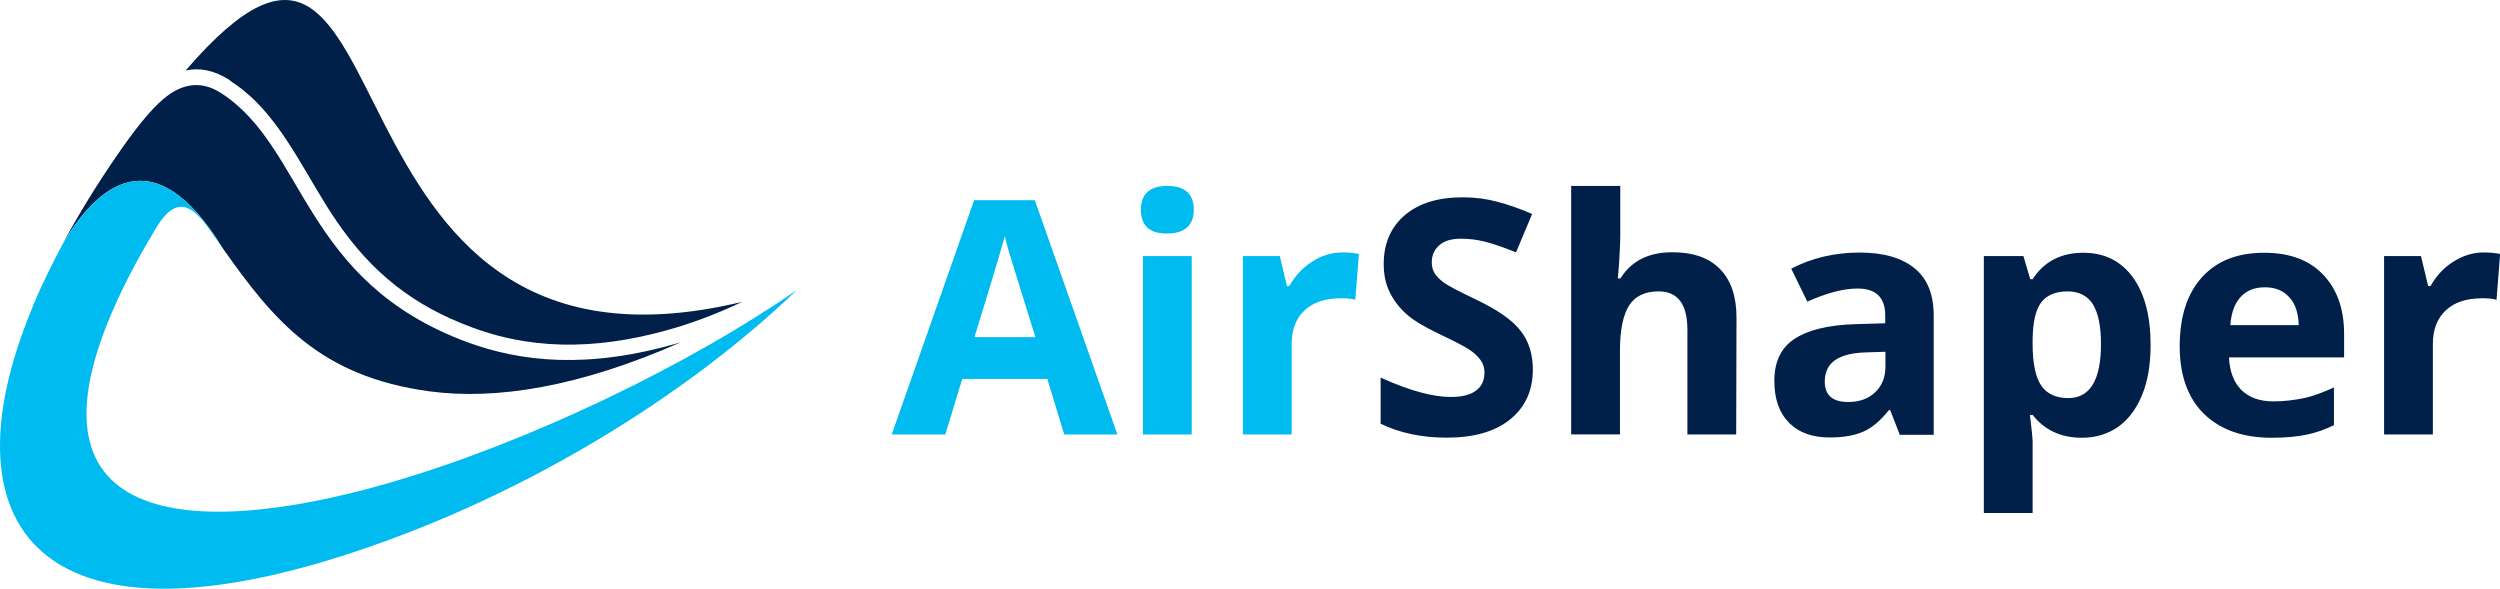
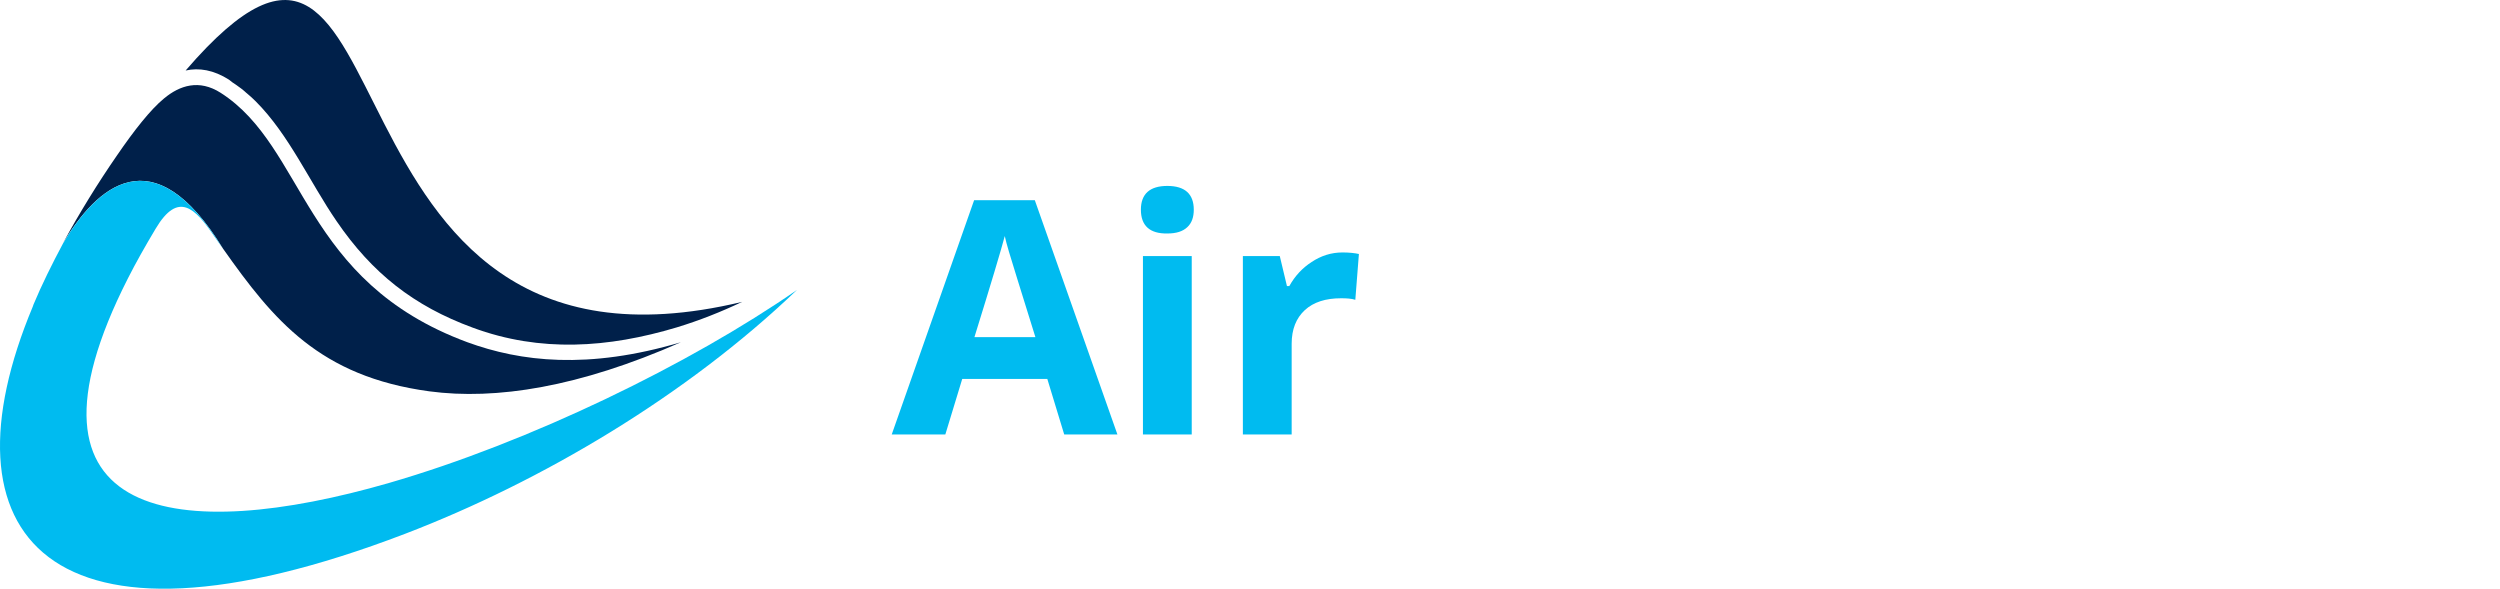
<svg xmlns="http://www.w3.org/2000/svg" viewBox="0 0 2439.1 574.4">
  <path d="m217.6 242.6c49.3 69.9 94.3 124.7 201.3 139.2 65 8.7 146.2-4.1 245.4-47.9-90.8 27-156.6 18.9-208.3 0-161.6-59.8-157.2-190-240.8-243.4-20.9-13.3-39.7-7.3-55.1 5.5-13.1 10.7-29.3 31.3-45.8 55.4-19.1 27.6-36.8 56.4-52.7 85.6 32.4-53.9 87.6-106.4 156 5.6" fill="#00204a" />
  <path d="m208.3 229.5 9.3 13.3c-68.4-112.2-123.6-59.7-156-5.5-11 20.6-20.9 40.6-29 60l-.3.9-.3.9c-92.9 222.2 13 355.7 363.2 221.7 133.4-51.1 274.7-134.9 382.3-237.9-104.1 72.2-260.5 148.5-398 188.3-203.6 58.8-376.3 39.7-254.7-199.6 7.8-15.4 16.8-31.3 27-48.4 22.3-37.5 38.8-19.5 56.5 6.3" fill="#00bbf0" />
  <path d="m229.8 82.4c3.8 2.6 7.3 5.2 10.4 8.1 3.2 2.6 6.4 5.5 9.3 8.4 32.5 32.5 52.8 78.9 78.9 116.9 34.5 50.5 75.1 82.7 132.9 103.9 65.9 24.4 132.3 19.7 199-.3 22-6.7 43.2-15.1 63.8-24.9-435.1 104.4-314.4-491.1-543-225.7 13.1-2.9 27.3-.6 42.4 9 2 1.7 4 3.2 6.3 4.6" fill="#00204a" />
-   <path d="m633.9 316.8c-91.7 1.7-167.7-33.9-227.4-122.1-25.8-38.3-44.1-78.9-65.6-119.5-10.7-20.3-29.9-57.2-53.7-64.1-27.3-7.8-62.1 24.1-84.4 48.4 9.3 1.7 18 5.5 25.8 10.4 2.3 1.5 4.4 2.9 6.4 4.4 4.1 2.6 7.8 5.8 11.3 9 3.2 2.9 6.7 5.8 9.6 9 34.5 33.9 53.7 79.2 80.4 118.4 33.7 49 72.5 79.8 128.2 100.4 56.3 20.8 112.8 19.4 169.4 5.7" fill="#00204a" />
  <path d="m1038.3 423.9-16.5-54.2h-83l-16.5 54.2h-52.3l80.4-228.6h59.2l80.6 228.6zm-28.1-94.9c-15.4-49-23.8-76.9-25.8-83.3s-3.2-11.6-4.1-15.4c-3.5 13.3-13.3 46.1-29.6 98.6h59.5zm102.9-124.4c0-15.4 8.7-23.2 25.8-23.2s25.8 7.8 25.8 23.2c0 7.3-2 13.1-6.4 17.1-4.4 4.1-10.7 6.1-19.4 6.1-17.1.3-25.8-7.6-25.8-23.2zm49.6 219.3h-47.6v-174.1h47.6zm147.1-177.6c6.4 0 11.9.6 16 1.5l-3.5 44.7c-3.8-1.2-8.4-1.5-13.9-1.5-15.1 0-27 3.8-35.4 11.6s-12.8 18.6-12.8 32.8v88.5h-47.6v-174.1h36l7 29.3h2.3c5.5-9.9 12.8-17.7 21.8-23.5 9.2-6.1 19.1-9.3 30.1-9.3z" fill="#00bbf0" />
-   <path d="m1495.5 360.6c0 20.6-7.5 36.8-22.3 48.7s-35.4 17.7-61.8 17.7c-24.4 0-45.8-4.6-64.4-13.6v-45c15.4 7 28.4 11.6 39.2 14.5s20.3 4.4 29.3 4.4c10.7 0 18.9-2 24.4-6.1 5.8-4.1 8.4-10.2 8.4-18 0-4.4-1.2-8.4-3.8-11.9s-6.1-7-11-10.2-14.8-8.4-29.6-15.4c-13.9-6.7-24.4-12.8-31.3-18.9s-12.5-13.1-16.5-21.2c-4.1-8.1-6.1-17.4-6.1-28.1 0-20 7-36 20.6-47.6s32.5-17.4 56.6-17.4c11.9 0 23.2 1.5 33.9 4.4s22 6.7 33.7 11.9l-15.7 37.4c-12.2-4.9-22.3-8.4-30.2-10.4s-15.7-2.9-23.5-2.9c-9.3 0-16.2 2-21.2 6.4-4.9 4.4-7.3 9.9-7.3 16.5 0 4.4.9 7.8 2.9 11s5.2 6.1 9.3 9.3c4.4 2.9 14.5 8.4 30.7 16 21.2 10.2 36 20.3 43.8 30.7 8.1 10.3 11.9 23 11.9 37.8zm198.4 63.3h-47.6v-101.9c0-25.2-9.3-37.7-28.1-37.7-13.3 0-22.9 4.6-28.7 13.6s-9 23.8-9 43.8v82.1h-47.6v-242.4h47.9v49.3c0 3.8-.3 12.8-1.2 27l-1.2 13.9h2.6c10.7-17.1 27.6-25.5 50.5-25.5 20.6 0 36 5.5 46.7 16.5s16 26.7 16 47.3zm159.5 0-9.3-23.8h-1.2c-8.1 10.2-16.2 17.1-24.7 20.9s-19.4 5.8-33.1 5.8c-16.8 0-29.9-4.6-39.5-14.2s-14.5-23.2-14.5-40.9c0-18.6 6.4-32.2 19.4-40.9 13.1-8.7 32.5-13.6 58.6-14.5l30.2-.9v-7.5c0-17.7-9-26.4-27-26.4-13.9 0-30.2 4.4-49 12.8l-15.7-32.2c20-10.4 42.4-15.7 66.7-15.7 23.5 0 41.2 5.2 53.7 15.4s18.6 25.5 18.6 46.4v116h-33.4v-.3zm-13.9-80.7-18.3.6c-13.9.3-24.1 2.9-30.7 7.5-6.7 4.6-10.2 11.6-10.2 20.9 0 13.3 7.5 20 22.9 20 11 0 19.7-3.2 26.4-9.6s9.9-14.8 9.9-25.2zm191.8 83.9c-20.6 0-36.6-7.5-48.2-22.3h-2.6c1.7 14.5 2.6 22.9 2.6 25.2v70.5h-47.6v-250.7h38.6l6.7 22.6h2.3c11-17.1 27.6-25.8 49.3-25.8 20.6 0 36.6 7.8 48.4 23.8 11.6 16 17.4 38 17.4 66.1 0 18.6-2.6 34.8-8.1 48.4s-13.3 24.1-23.2 31.3c-10.1 7.1-22 10.9-35.6 10.9zm-14-142.8c-11.6 0-20.3 3.5-25.8 10.7-5.5 7.3-8.1 19.1-8.4 35.7v5.2c0 18.6 2.9 32.2 8.4 40.3s14.5 12.2 26.4 12.2c21.2 0 31.9-17.7 31.9-52.8 0-17.1-2.6-29.9-7.8-38.6-5.2-8.3-13.6-12.7-24.7-12.7zm199 142.8c-28.1 0-49.9-7.8-65.9-23.2-15.7-15.4-23.8-37.4-23.8-65.9 0-29.3 7.3-51.6 21.8-67.6s34.8-23.8 60.6-23.8c24.7 0 43.8 7 57.4 21.2s20.6 33.4 20.6 58v22.9h-112.3c.6 13.6 4.6 24.1 11.9 31.6 7.5 7.5 18 11.3 31.3 11.3 10.4 0 20.3-1.2 29.9-3.2s19.1-5.8 29.3-10.4v36.8c-8.4 4.1-17.1 7.3-26.7 9.3-8.8 1.8-20.4 3-34.1 3zm-6.6-146.8c-10.2 0-18 3.2-23.8 9.6s-9 15.4-9.9 27.3h66.7c-.3-11.6-3.2-20.9-9.3-27.3-5.7-6.4-13.6-9.6-23.7-9.6zm213.5-34c6.4 0 11.9.6 16 1.5l-3.5 44.7c-3.8-1.2-8.4-1.5-13.9-1.5-15.1 0-27 3.8-35.4 11.6s-12.8 18.6-12.8 32.8v88.5h-47.6v-174.1h36l7 29.3h2.3c5.5-9.9 12.8-17.7 21.8-23.5 9.5-6.1 19.3-9.3 30.1-9.3z" fill="#00204a" />
</svg>